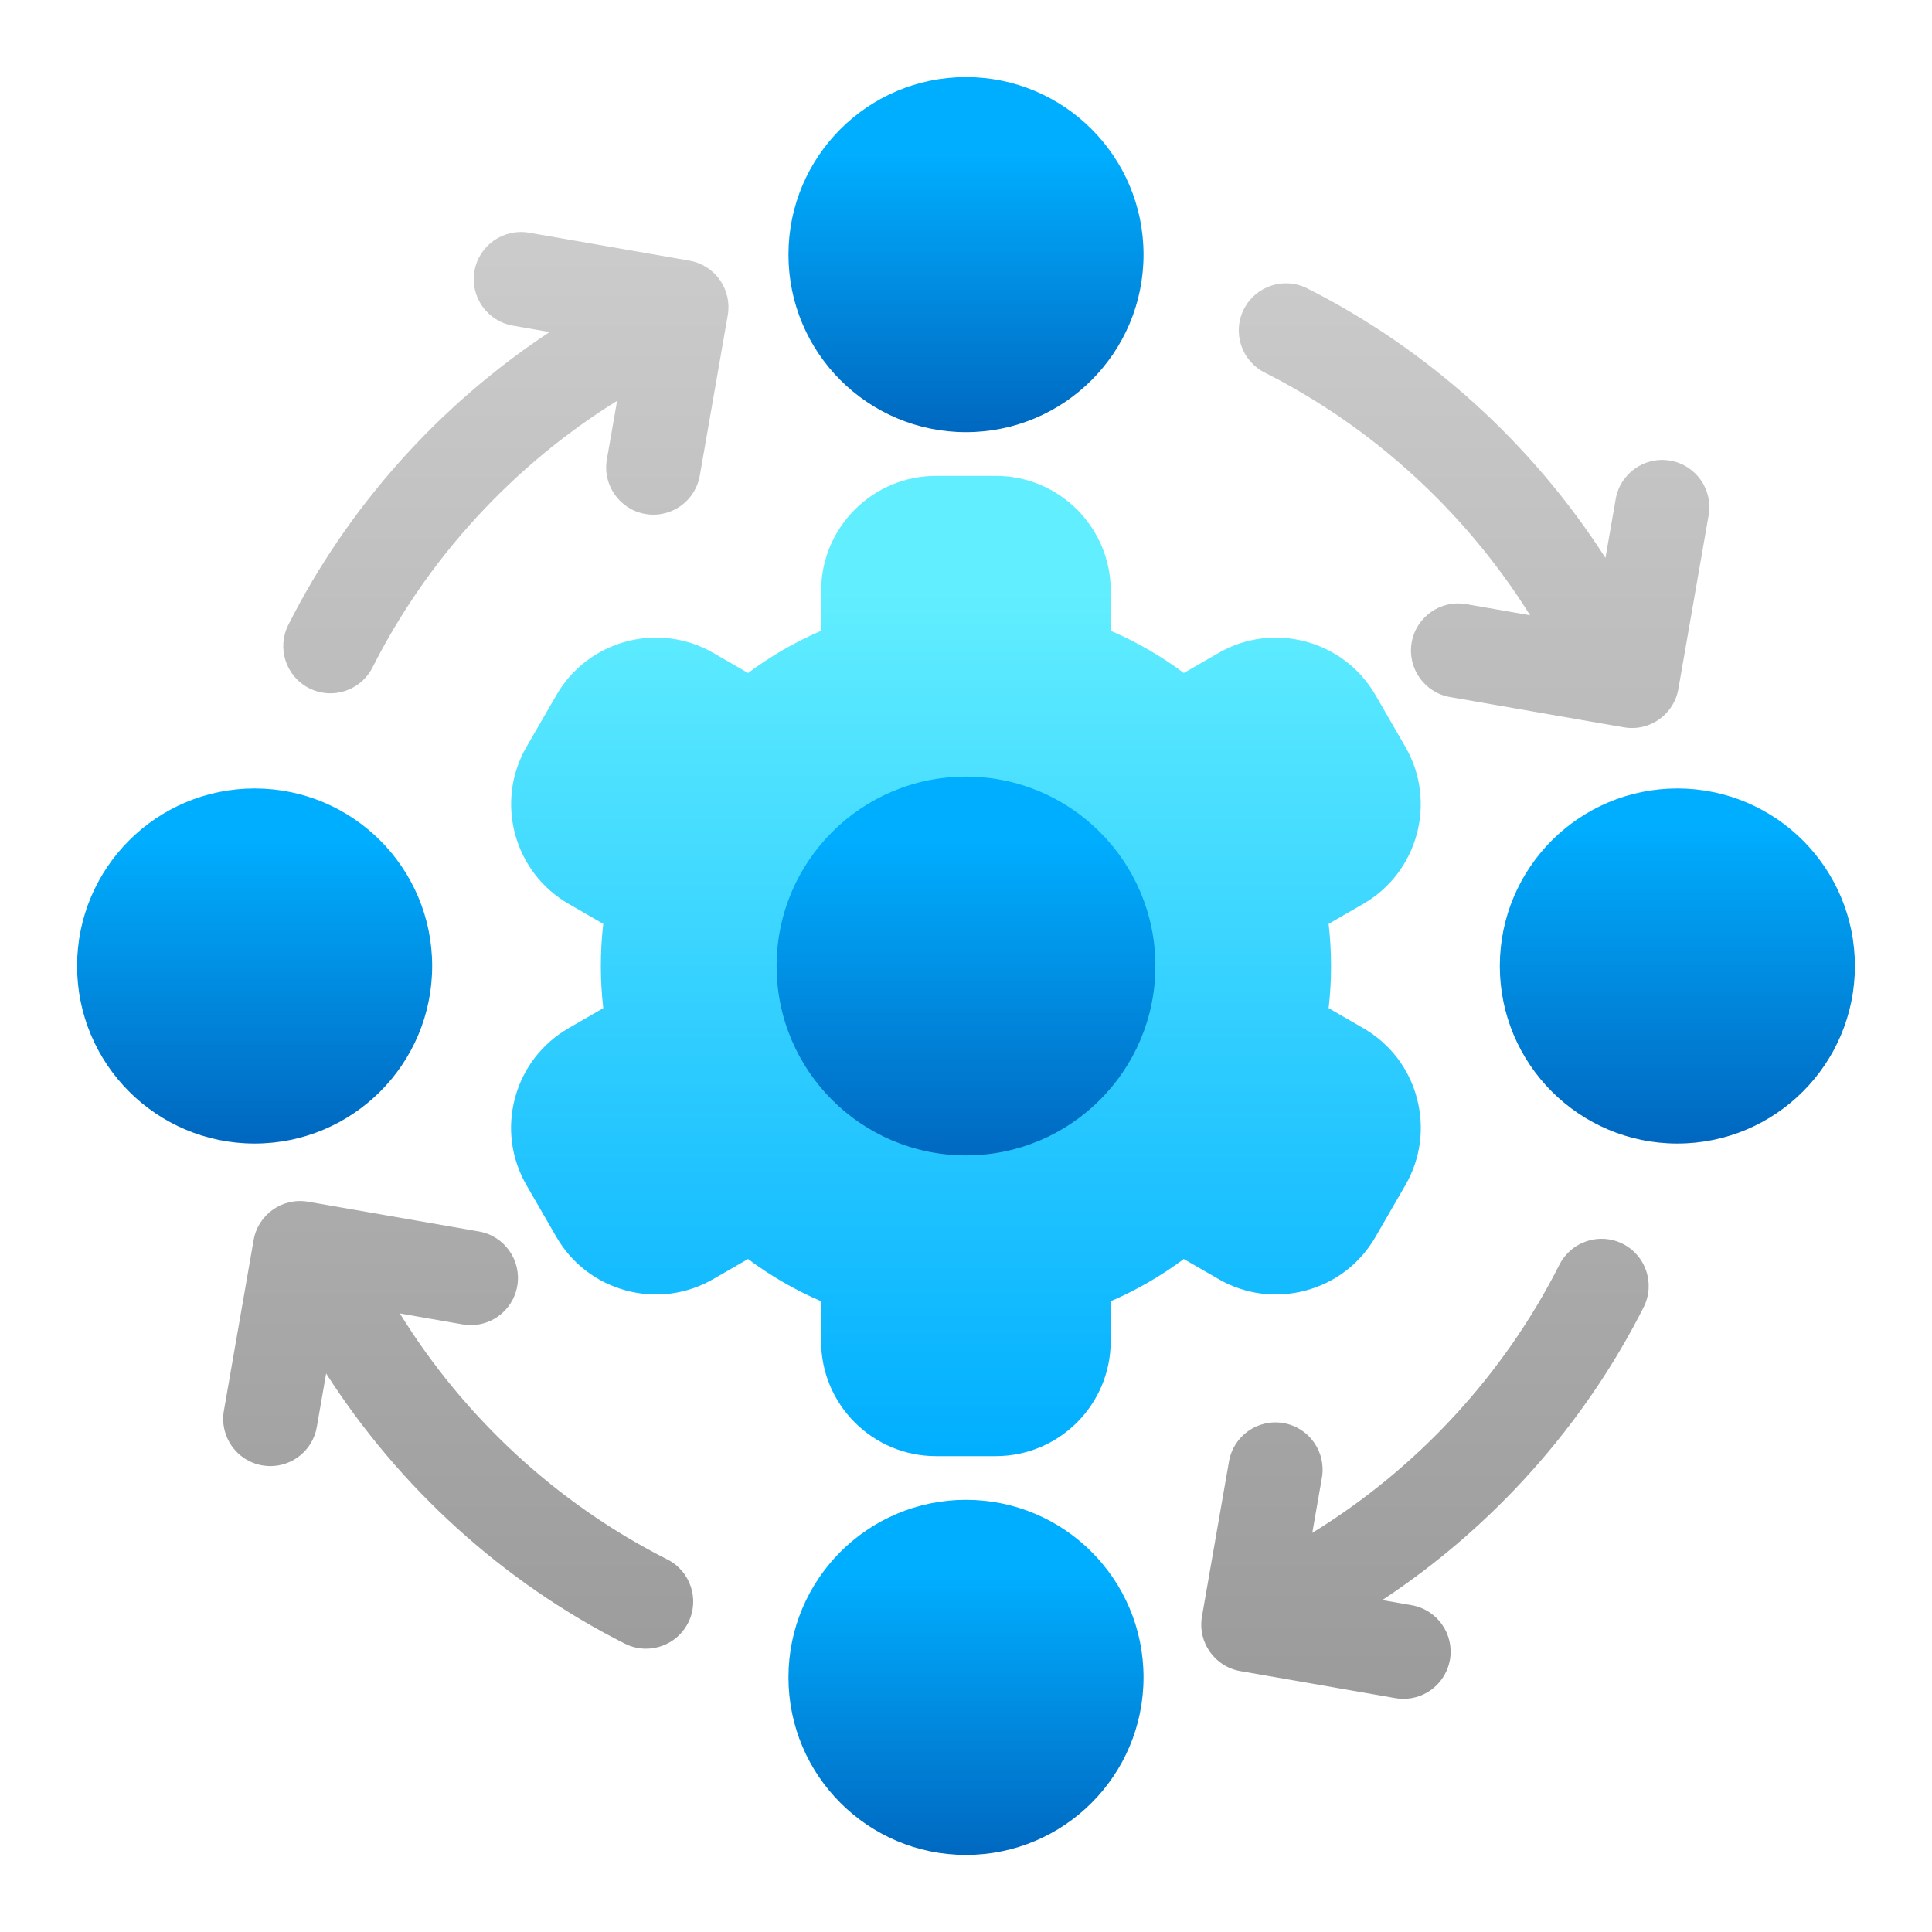
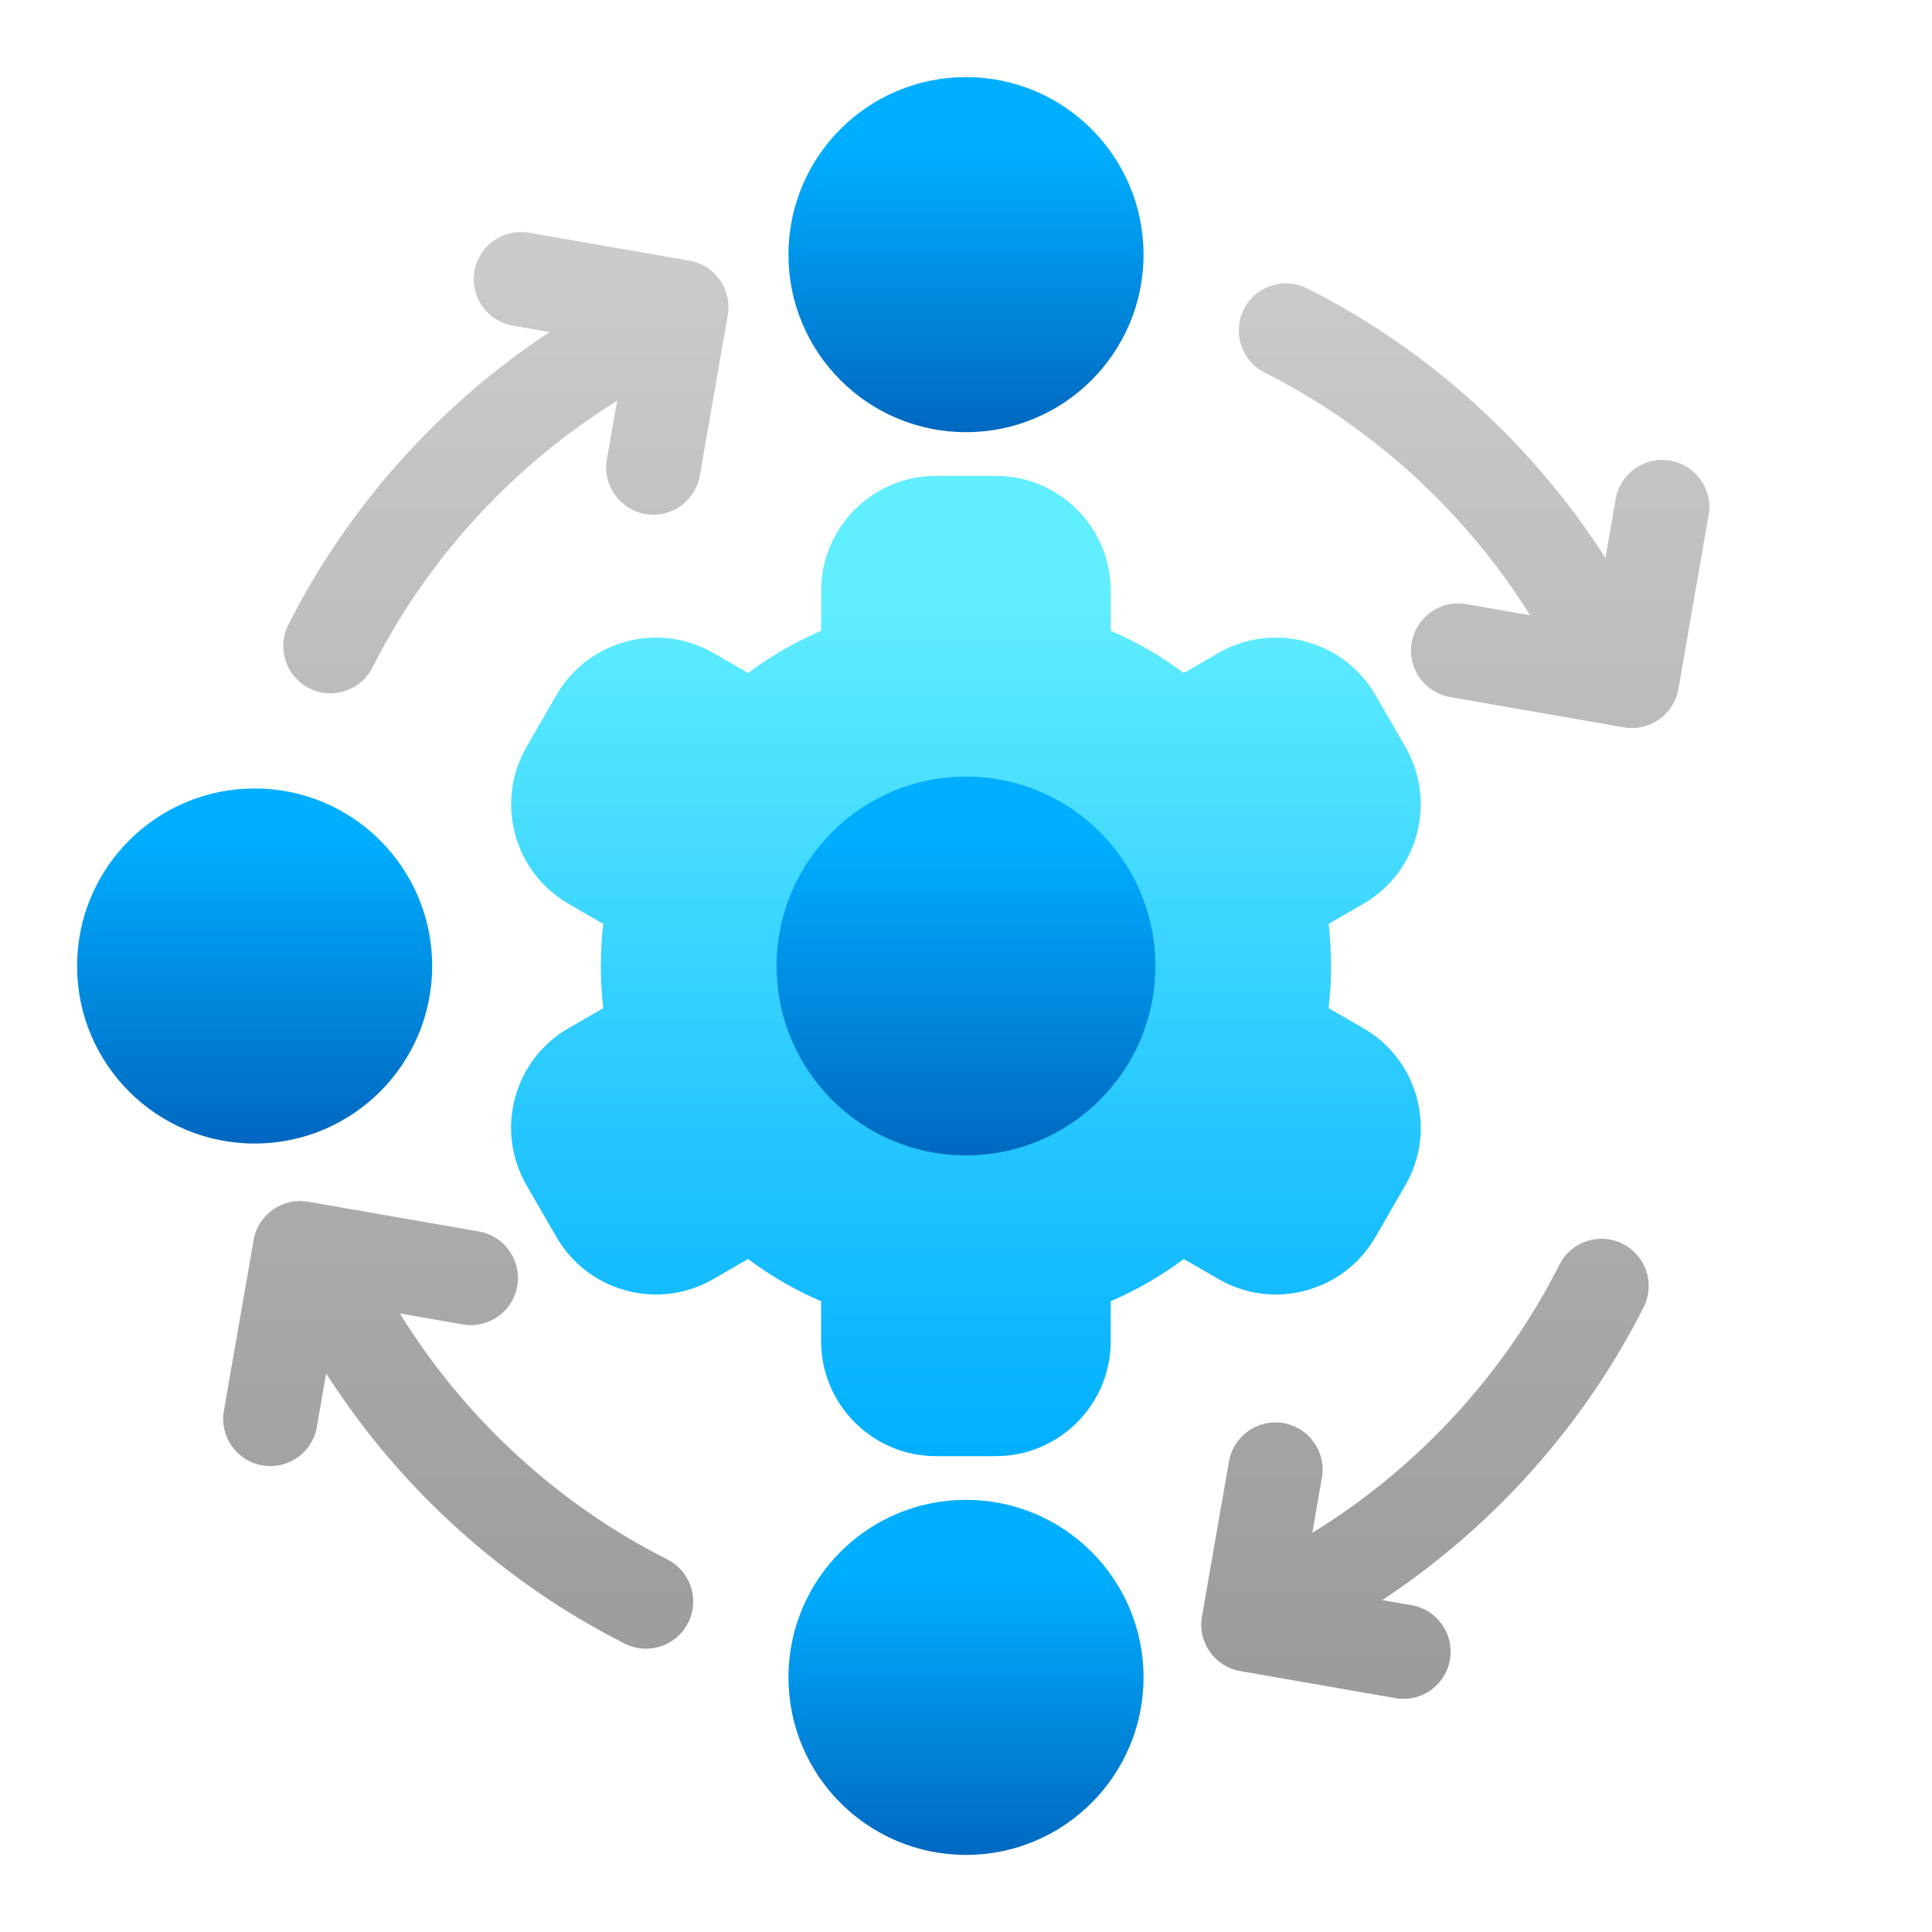
<svg xmlns="http://www.w3.org/2000/svg" xmlns:xlink="http://www.w3.org/1999/xlink" id="Layer_1" height="512" viewBox="0 0 512 512" width="512">
  <linearGradient id="linear-gradient" gradientUnits="userSpaceOnUse" x1="67.48" x2="67.48" y1="301.25" y2="222.22">
    <stop offset="0" stop-color="#0068c0" />
    <stop offset="1" stop-color="#00aeff" />
  </linearGradient>
  <linearGradient id="linear-gradient-2" x1="256" x2="256" xlink:href="#linear-gradient" y1="491.88" y2="417.21" />
  <linearGradient id="linear-gradient-3" x1="256" x2="256" xlink:href="#linear-gradient" y1="114.25" y2="40.28" />
  <linearGradient id="linear-gradient-4" x1="444.52" x2="444.52" xlink:href="#linear-gradient" y2="218.47" />
  <linearGradient id="linear-gradient-5" gradientUnits="userSpaceOnUse" x1="134.07" x2="134.07" y1="467.24" y2="58.42">
    <stop offset="0" stop-color="#999" />
    <stop offset="1" stop-color="#ccc" />
  </linearGradient>
  <linearGradient id="linear-gradient-6" x1="390.64" x2="390.64" xlink:href="#linear-gradient-5" y1="467.24" y2="58.42" />
  <linearGradient id="linear-gradient-7" x1="377.64" x2="377.64" xlink:href="#linear-gradient-5" y1="467.24" y2="58.42" />
  <linearGradient id="linear-gradient-8" x1="121.43" x2="121.43" xlink:href="#linear-gradient-5" />
  <linearGradient id="linear-gradient-9" gradientUnits="userSpaceOnUse" x1="256" x2="256" y1="387.99" y2="157.24">
    <stop offset="0" stop-color="#00aeff" />
    <stop offset="1" stop-color="#61eeff" />
  </linearGradient>
  <linearGradient id="linear-gradient-10" x1="256" x2="256" xlink:href="#linear-gradient" y1="306.33" y2="222.13" />
  <g>
    <circle cx="67.48" cy="256" fill="url(#linear-gradient)" r="47.05" />
    <circle cx="256" cy="444.52" fill="url(#linear-gradient-2)" r="47.05" />
    <circle cx="256" cy="67.48" fill="url(#linear-gradient-3)" r="47.05" />
-     <circle cx="444.52" cy="256" fill="url(#linear-gradient-4)" r="47.05" />
    <path d="m190.78 74.19c-1.91-2.71-4.81-4.55-8.08-5.12l-42.51-7.4c-6.8-1.18-13.27 3.37-14.46 10.17-1.18 6.8 3.37 13.27 10.17 14.46l9.74 1.7c-29.26 19.31-53.42 46.25-69.23 77.6-3.11 6.16-.63 13.68 5.53 16.79 1.81.91 3.73 1.34 5.62 1.34 4.57 0 8.97-2.52 11.17-6.87 14.6-28.93 37.3-53.57 64.81-70.64l-2.71 15.53c-1.18 6.8 3.37 13.27 10.17 14.46.73.13 1.45.19 2.16.19 5.96 0 11.24-4.28 12.3-10.36l7.41-42.51c.57-3.27-.18-6.62-2.09-9.34z" fill="url(#linear-gradient-5)" />
    <path d="m442.64 122.07c-6.8-1.18-13.27 3.37-14.46 10.17l-2.72 15.62c-19.4-30.26-46.9-55.23-79.04-71.44-6.16-3.11-13.68-.63-16.79 5.53s-.63 13.68 5.53 16.79c28.76 14.51 53.28 37.03 70.33 64.31l-16.92-2.95c-6.8-1.18-13.27 3.37-14.46 10.17-1.18 6.8 3.37 13.27 10.17 14.46l46.05 8.02c.73.13 1.45.19 2.16.19 5.96 0 11.24-4.28 12.3-10.36l8.02-46.05c1.18-6.8-3.37-13.28-10.17-14.46z" fill="url(#linear-gradient-6)" />
    <path d="m430.05 329.63c-6.16-3.11-13.68-.63-16.79 5.53-14.72 29.17-37.68 53.99-65.49 71.06l2.55-14.62c1.18-6.8-3.37-13.28-10.17-14.46-6.8-1.19-13.27 3.37-14.46 10.17l-7.16 41.09c-1.18 6.8 3.37 13.28 10.17 14.46l41.09 7.16c.73.13 1.45.19 2.16.19 5.96 0 11.24-4.28 12.3-10.36 1.18-6.8-3.37-13.28-10.17-14.46l-7.77-1.35c29.28-19.31 53.45-46.26 69.27-77.62 3.11-6.16.63-13.68-5.53-16.79z" fill="url(#linear-gradient-7)" />
    <path d="m176.84 413.26c-29.07-14.66-53.8-37.51-70.87-65.18l16.65 2.9c6.81 1.19 13.27-3.37 14.46-10.17 1.18-6.8-3.37-13.28-10.17-14.46l-45.24-7.88c-6.81-1.19-13.28 3.37-14.46 10.17l-7.88 45.24c-1.18 6.8 3.37 13.28 10.17 14.46.73.13 1.45.19 2.16.19 5.96 0 11.24-4.28 12.3-10.36l2.47-14.19c19.41 30.33 46.95 55.36 79.15 71.6 1.81.91 3.73 1.34 5.62 1.34 4.57 0 8.97-2.51 11.17-6.87 3.11-6.16.63-13.68-5.53-16.79z" fill="url(#linear-gradient-8)" />
  </g>
  <g>
    <path d="m375.49 290.97c-2.11-7.86-7.14-14.42-14.19-18.49l-9.2-5.31c.43-3.71.64-7.44.64-11.17s-.22-7.47-.64-11.17l9.2-5.31c14.54-8.4 19.54-27.06 11.14-41.6l-7.93-13.73c-8.4-14.54-27.06-19.54-41.59-11.15l-9.2 5.31c-6.01-4.49-12.48-8.23-19.36-11.19v-10.6c0-16.79-13.66-30.45-30.45-30.45h-15.85c-16.79 0-30.45 13.66-30.45 30.45v10.6c-6.88 2.96-13.34 6.7-19.36 11.19l-9.2-5.31c-14.54-8.4-33.2-3.4-41.59 11.15l-7.93 13.73c-8.4 14.54-3.4 33.2 11.14 41.6l9.2 5.31c-.43 3.71-.64 7.44-.64 11.17s.22 7.47.64 11.17l-9.2 5.31c-7.04 4.07-12.08 10.63-14.19 18.49-2.1 7.86-1.02 16.06 3.04 23.11l7.93 13.73c4.07 7.04 10.63 12.08 18.49 14.19 7.85 2.11 16.06 1.03 23.1-3.04l9.2-5.31c6.01 4.49 12.48 8.23 19.36 11.19v10.6c0 16.79 13.66 30.45 30.45 30.45h15.85c16.79 0 30.45-13.66 30.45-30.45v-10.6c6.87-2.96 13.34-6.7 19.36-11.19l9.2 5.31c7.04 4.07 15.25 5.15 23.11 3.04 7.86-2.1 14.42-7.14 18.49-14.19l7.93-13.73c4.07-7.04 5.15-15.25 3.04-23.11z" fill="url(#linear-gradient-9)" />
    <circle cx="256" cy="256" fill="url(#linear-gradient-10)" r="50.19" />
  </g>
</svg>